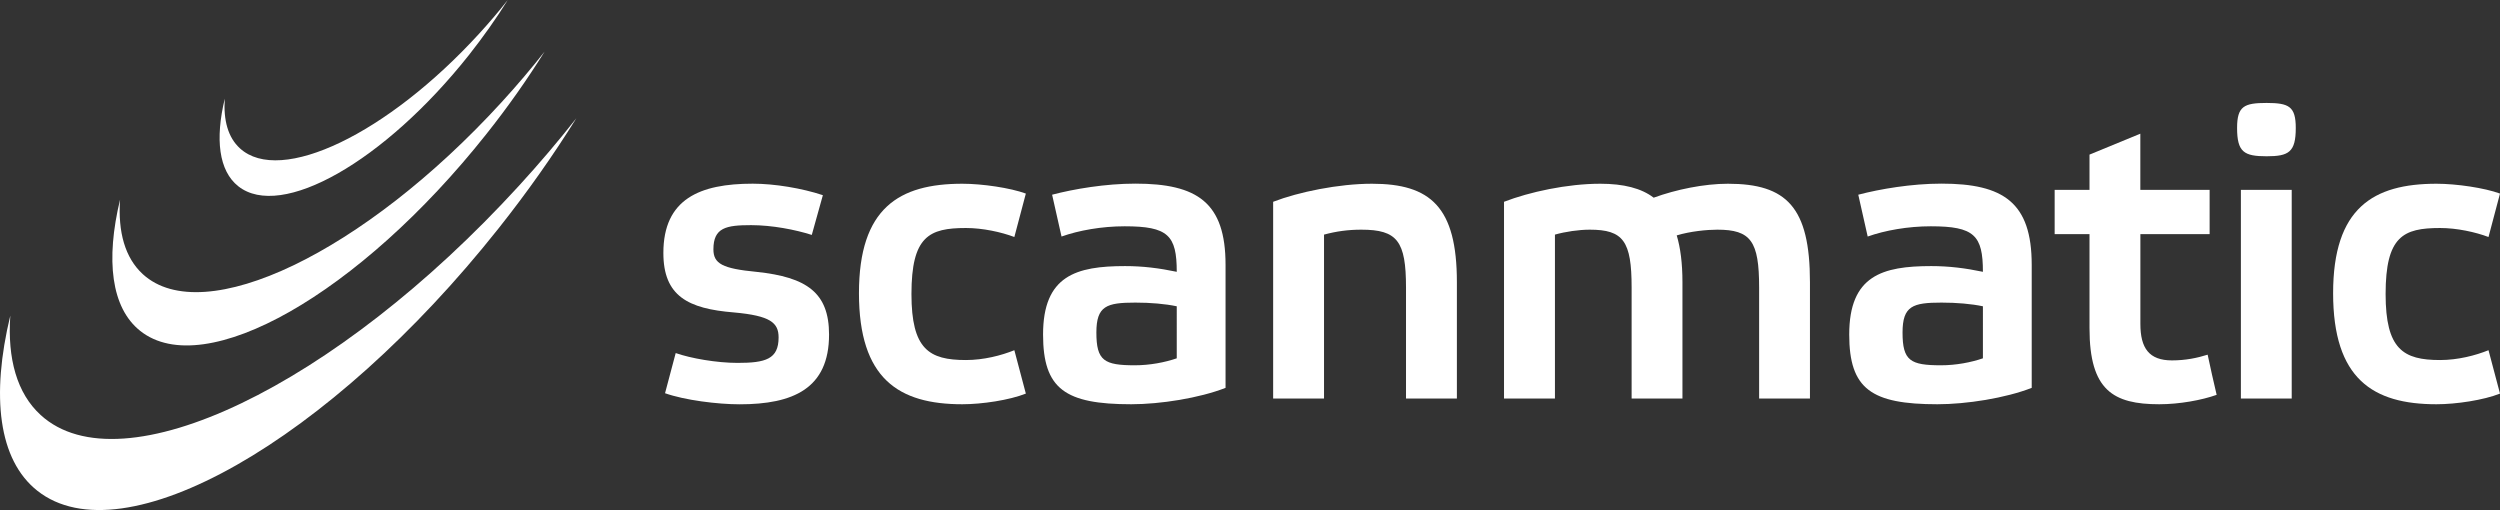
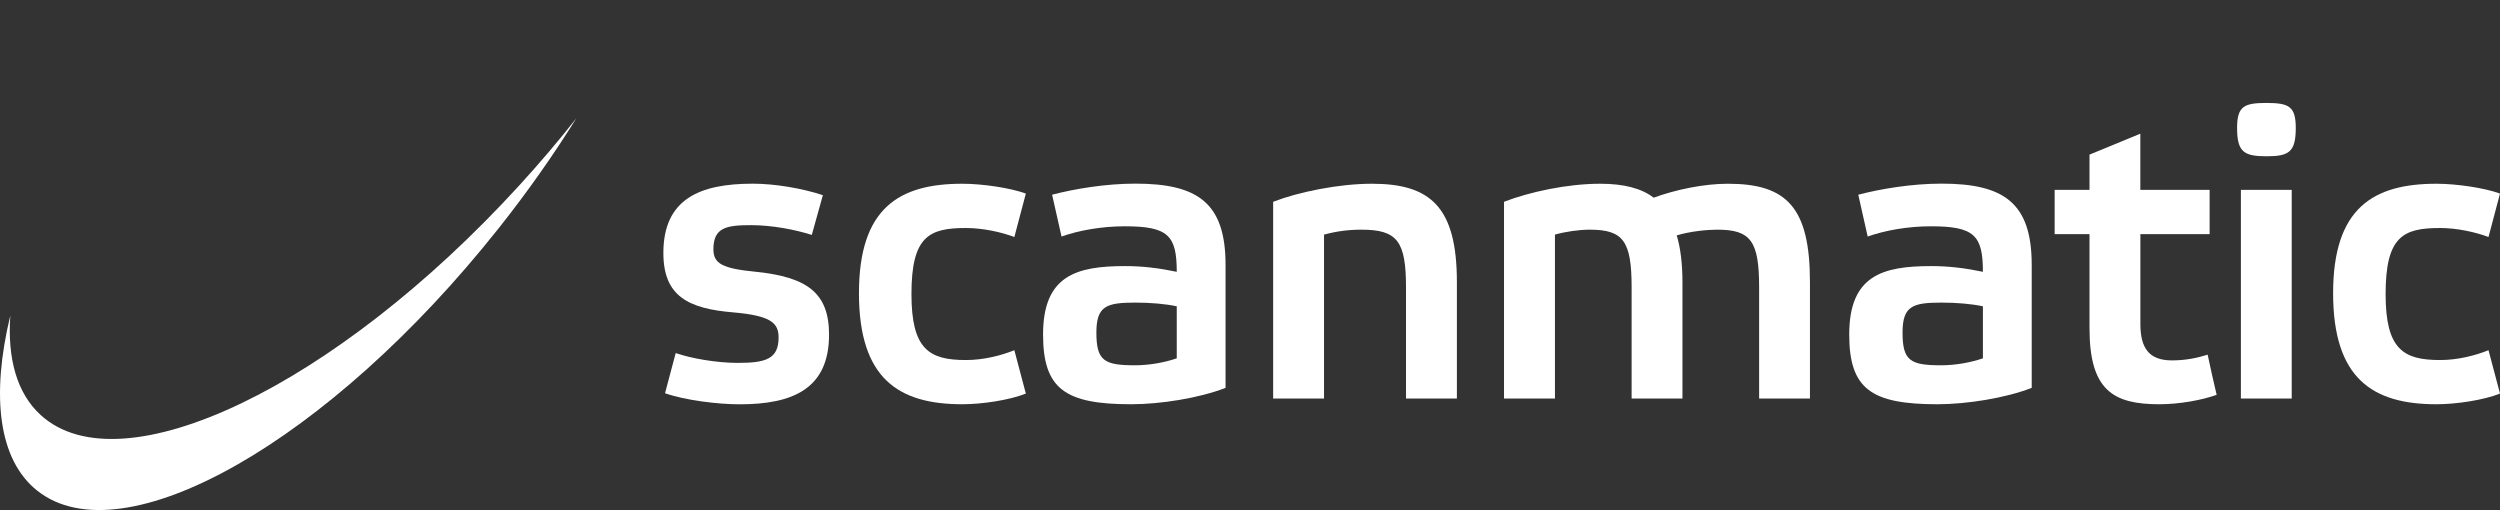
<svg xmlns="http://www.w3.org/2000/svg" id="Layer_1" x="0px" y="0px" viewBox="0 0 480.58 98.05" style="enable-background:new 0 0 480.58 98.05;" xml:space="preserve">
  <rect x="0" y="0" width="480.58" height="98.05" fill="#333333" stroke="none" />
  <style type="text/css">	.st0{fill:#FFFFFF;}</style>
  <g>
    <g>
      <g>
        <g>
          <path class="st0" d="M144.39,43.28c-4.81,0-7.25,0.47-7.25,4.65c0,2.76,1.73,3.7,8.28,4.33c9.7,1.02,13.95,4.02,13.95,12.06     c0,10.4-6.94,13.4-17.18,13.4c-4.26,0-10.56-0.79-14.35-2.13l2.05-7.72c2.92,1.02,7.88,1.89,11.9,1.89     c5.36,0,7.88-0.71,7.88-4.89c0-2.84-1.58-4.18-8.59-4.81c-8.83-0.71-13.56-3.15-13.56-11.43c0-10.4,7.02-13.32,17.18-13.32     c4.18,0,9.46,0.87,13.48,2.21l-2.13,7.64C152.9,44.15,148.41,43.28,144.39,43.28z" />
          <path class="st0" d="M197.2,75.66c-3.15,1.26-8.43,2.05-12.22,2.05c-12.22,0-19.86-4.89-19.86-21.35     c0-16.39,7.72-21.04,19.86-21.04c3.86,0,9.22,0.79,12.22,1.89l-2.21,8.35c-2.52-0.95-6.07-1.73-9.3-1.73     c-7.09,0-10.48,1.58-10.48,12.69c0,10.64,3.39,12.69,10.48,12.69c3.39,0,6.78-0.87,9.3-1.89L197.2,75.66z" />
          <path class="st0" d="M235.59,74.56c-5.04,1.97-12.53,3.15-18.13,3.15c-12.69,0-16.95-2.92-16.95-13.4     c0-11.35,6.38-13.16,15.77-13.16c3.39,0,6.54,0.39,9.93,1.1c0-7.01-1.66-8.75-10.01-8.75c-4.41,0-8.83,0.79-12.14,1.97     l-1.81-8.04c4.18-1.1,10.25-2.13,16-2.13c11.9,0,17.34,3.62,17.34,15.6V74.56z M226.21,58.88c-2.21-0.47-5.04-0.71-7.96-0.71     c-5.52,0-7.49,0.63-7.49,5.75c0,5.44,1.5,6.3,7.41,6.3c2.84,0,5.75-0.55,8.04-1.34V58.88z" />
          <path class="st0" d="M254.51,76.61h-9.77V38.79c4.89-1.89,12.61-3.47,19-3.47c11.27,0,16.32,4.49,16.32,18.91v22.38h-9.78V55.26     c0-8.9-1.66-11.11-8.59-11.11c-2.52,0-4.81,0.31-7.17,0.95V76.61z" />
          <path class="st0" d="M298.89,76.61h-9.77V38.79c4.89-1.89,12.14-3.47,18.52-3.47c4.49,0,7.88,0.87,10.25,2.68     c4.33-1.58,9.7-2.68,14.27-2.68c11.27,0,15.77,4.49,15.77,18.91v22.38h-9.77V55.26c0-8.9-1.58-11.11-8.04-11.11     c-1.97,0-5.2,0.31-7.8,1.1c0.71,2.36,1.1,5.36,1.1,8.98v22.38h-9.77V55.26c0-8.9-1.58-11.11-8.04-11.11     c-2.13,0-4.73,0.39-6.7,0.95V76.61z" />
          <path class="st0" d="M390.56,74.56c-5.04,1.97-12.53,3.15-18.13,3.15c-12.69,0-16.95-2.92-16.95-13.4     c0-11.35,6.38-13.16,15.77-13.16c3.39,0,6.54,0.39,9.93,1.1c0-7.01-1.66-8.75-10.01-8.75c-4.41,0-8.83,0.79-12.14,1.97     l-1.81-8.04c4.18-1.1,10.25-2.13,16-2.13c11.9,0,17.34,3.62,17.34,15.6V74.56z M381.18,58.88c-2.21-0.47-5.04-0.71-7.96-0.71     c-5.52,0-7.49,0.63-7.49,5.75c0,5.44,1.5,6.3,7.41,6.3c2.84,0,5.75-0.55,8.04-1.34V58.88z" />
          <path class="st0" d="M411.45,45.01v17.26c0,4.65,1.66,7.01,6.07,7.01c2.6,0,4.89-0.47,6.86-1.1c0.55,2.52,1.1,5.12,1.73,7.72     c-2.84,1.02-7.17,1.81-11.04,1.81c-8.83,0-13.4-2.68-13.4-14.58V45.01h-6.7V36.5h6.7v-6.78l9.77-4.02V36.5h13.32v8.51H411.45z" />
          <path class="st0" d="M441.32,24.6c0,4.65-1.34,5.44-5.6,5.44c-4.34,0-5.68-0.79-5.68-5.44c0-4.18,1.34-4.81,5.68-4.81     C439.98,19.8,441.32,20.43,441.32,24.6z M440.54,76.61h-9.77V36.5h9.77V76.61z" />
          <path class="st0" d="M480.58,75.66c-3.15,1.26-8.43,2.05-12.22,2.05c-12.22,0-19.86-4.89-19.86-21.35     c0-16.39,7.72-21.04,19.86-21.04c3.86,0,9.22,0.79,12.22,1.89l-2.21,8.35c-2.52-0.95-6.07-1.73-9.3-1.73     c-7.09,0-10.48,1.58-10.48,12.69c0,10.64,3.39,12.69,10.48,12.69c3.39,0,6.78-0.87,9.3-1.89L480.58,75.66z" />
        </g>
      </g>
    </g>
    <g>
      <g>
        <g>
-           <path class="st0" d="M46.13,28.52c7.77,7.1,28.35-2.77,45.97-22.04c1.96-2.14,3.8-4.31,5.51-6.48     c-2.19,3.52-4.7,7.08-7.49,10.61C73.89,31.06,54.05,42.34,45.8,35.8c-3.75-2.97-4.46-9.1-2.59-16.83     C42.92,23.11,43.84,26.44,46.13,28.52" />
-           <path class="st0" d="M27.46,52.71c11.66,10.65,42.53-4.16,68.96-33.06c2.94-3.21,5.7-6.47,8.27-9.73     c-3.29,5.28-7.04,10.63-11.24,15.91C69.1,56.51,39.34,73.43,26.97,63.62c-5.62-4.45-6.68-13.65-3.89-25.25     C22.65,44.59,24.03,49.57,27.46,52.71" />
          <path class="st0" d="M7.82,79.78c15.54,14.2,56.71-5.54,91.95-44.08c3.92-4.28,7.6-8.62,11.02-12.97     c-4.38,7.04-9.39,14.17-14.98,21.21C63.35,84.85,23.66,107.41,7.17,94.33c-7.49-5.94-8.91-18.21-5.19-33.66     C1.41,68.95,3.25,75.61,7.82,79.78" />
        </g>
      </g>
    </g>
  </g>
</svg>